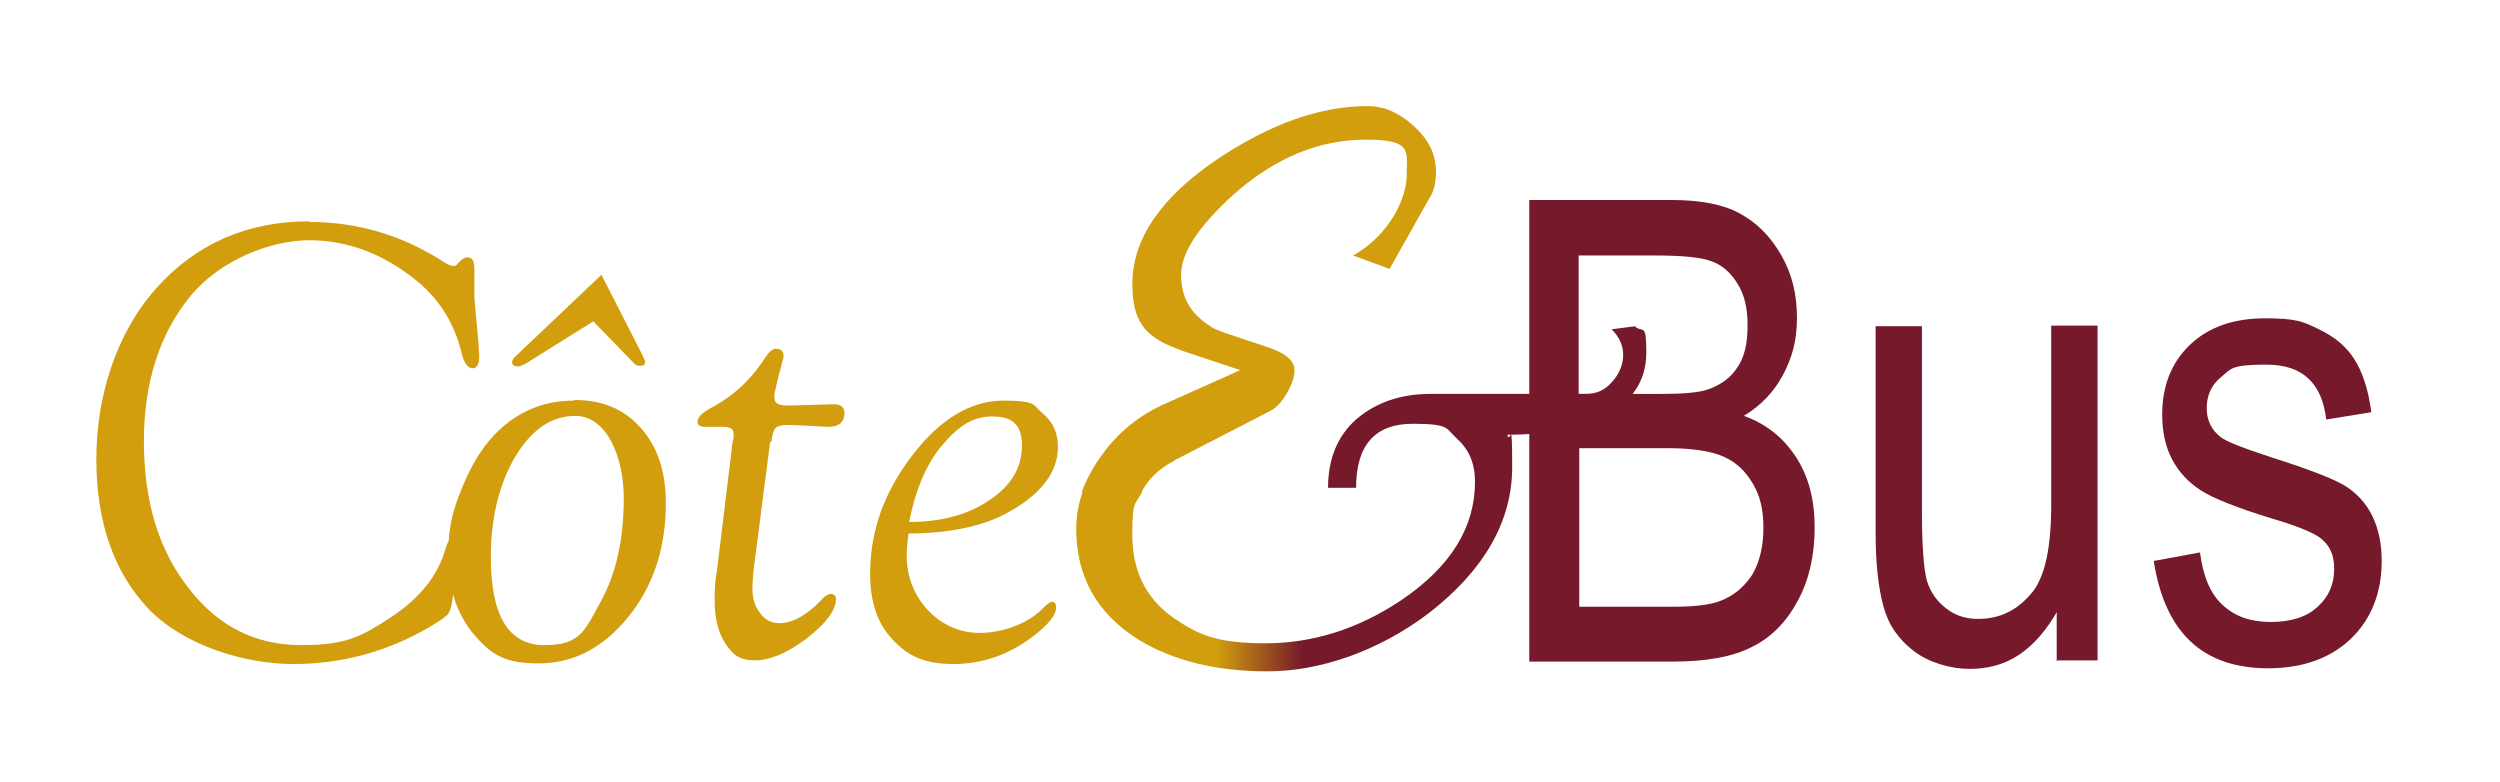
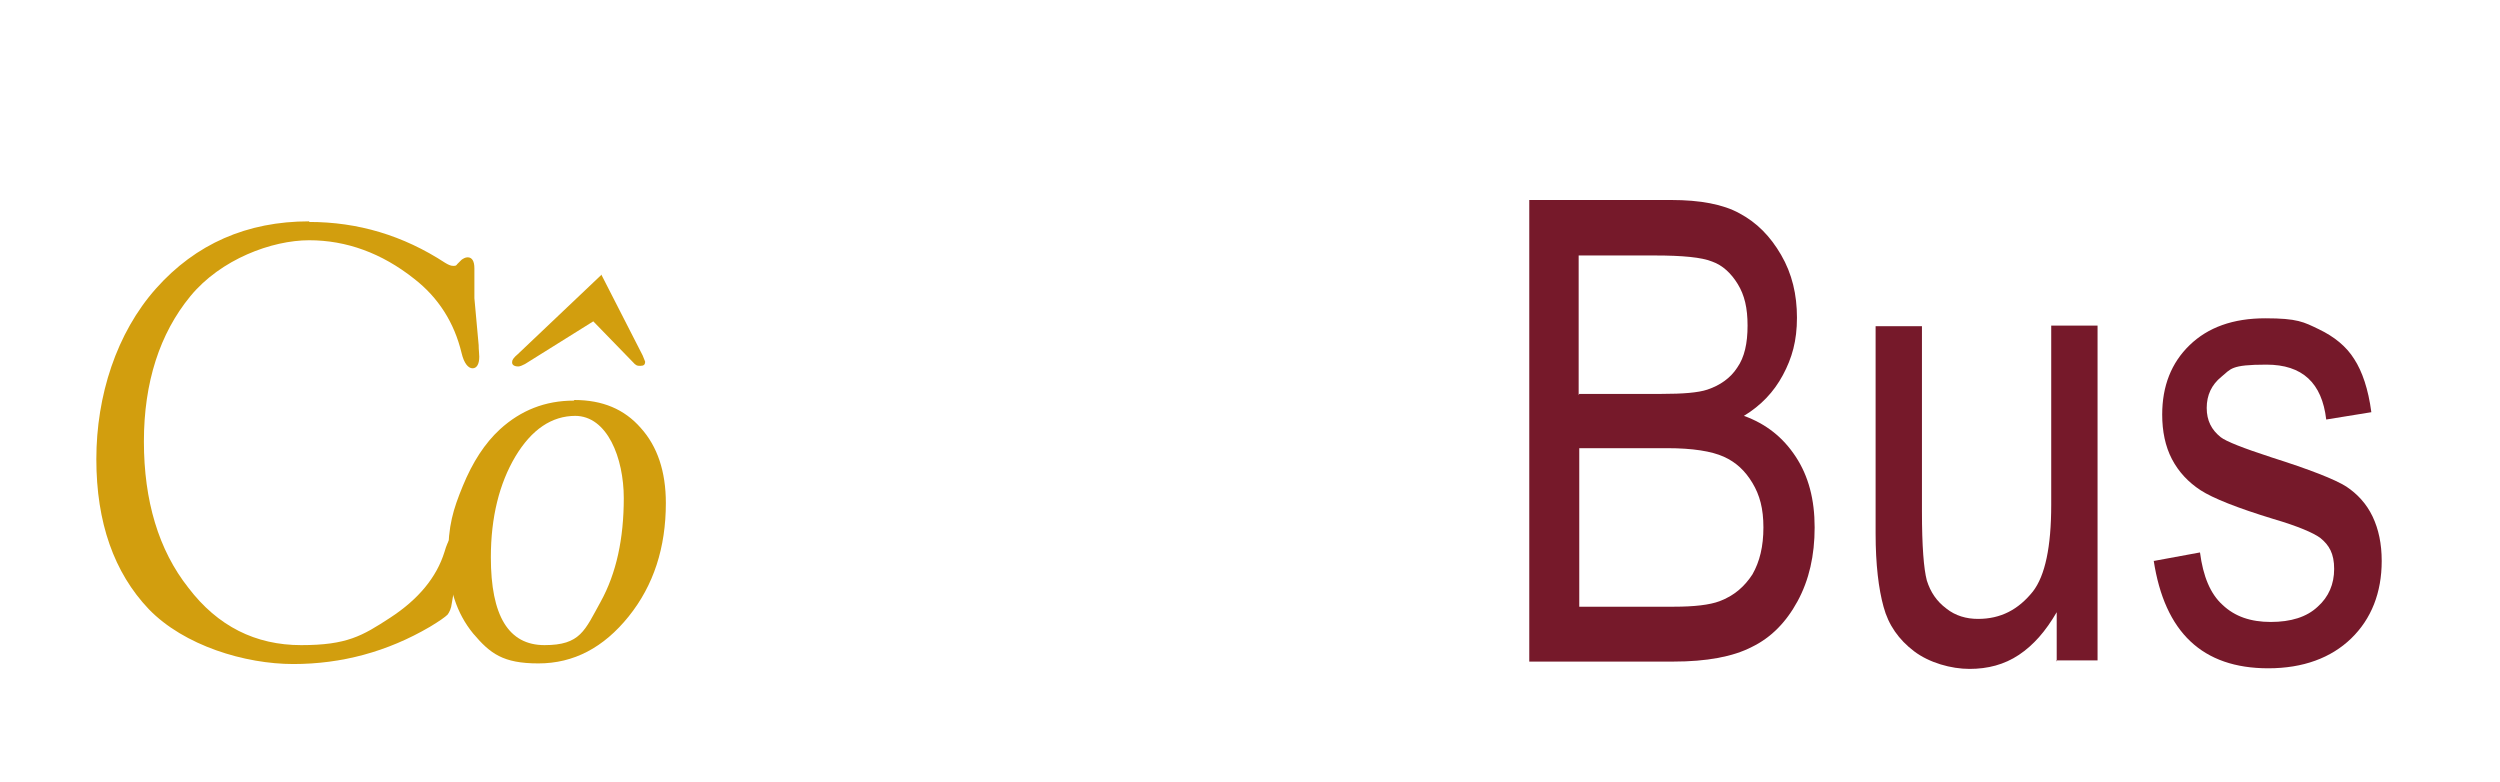
<svg xmlns="http://www.w3.org/2000/svg" id="Calque_2" data-name="Calque 2" version="1.1" viewBox="0 0 410 128.2">
  <defs>
    <style>
      .cls-1 {
        fill: #76192a;
      }

      .cls-1, .cls-2, .cls-3 {
        stroke-width: 0px;
      }

      .cls-2 {
        fill: url(#Dégradé_sans_nom_4);
      }

      .cls-3 {
        fill: #d29e0e;
      }
    </style>
    <linearGradient id="Dégradé_sans_nom_4" data-name="Dégradé sans nom 4" x1="185.6" y1="81.8" x2="232.2" y2="81.8" gradientUnits="userSpaceOnUse">
      <stop offset=".3" stop-color="#d29e0e" />
      <stop offset=".6" stop-color="#76192a" />
    </linearGradient>
  </defs>
  <path class="cls-3" d="M50.7,36.4c8,0,15.4,2.2,22.3,6.7.5.3.9.5,1.3.5s.5,0,.7-.3l.7-.7c.3-.2.6-.4,1-.4.7,0,1.1.6,1.1,1.8v4.9l.7,7.7c0,.8.1,1.4.1,1.9,0,1.2-.4,1.9-1.1,1.9s-1.4-.8-1.8-2.5c-1.2-5-3.8-9.1-7.8-12.2-5.3-4.2-11.1-6.3-17.2-6.3s-14.5,3.1-19.5,9.2c-5,6.1-7.6,14.1-7.6,23.8s2.4,17.8,7.3,24c4.8,6.3,11,9.4,18.5,9.4s10-1.5,14.6-4.5c4.6-3,7.6-6.6,8.9-10.8.6-2.1,1.4-3.2,2.3-3.2s1.2.7,1.1,2.1c0,1.2-.3,2.5-.7,3.8l-1.1,3.4-.4,2.3c-.1.9-.4,1.5-.7,1.9-.4.4-1.4,1.1-2.9,2-7,4.1-14.5,6.1-22.4,6.1s-17.9-3-23.7-9c-5.7-6-8.6-14.2-8.6-24.6s3.3-20.7,9.8-28c6.5-7.3,14.9-11,25.1-11Z" />
  <path class="cls-3" d="M94.2,65.6c4.6,0,8.2,1.5,10.9,4.6,2.7,3,4.1,7.1,4.1,12.3,0,7.3-2,13.5-6.1,18.6-4.1,5.1-9,7.7-14.8,7.7s-7.9-1.6-10.7-4.9c-2.7-3.3-4.1-7.5-4.1-12.6s.8-7.7,2.4-11.6c1.6-3.9,3.6-7,6.1-9.3,3.4-3.1,7.4-4.7,12.1-4.7ZM94.4,68.2c-3.9,0-7.2,2.2-9.9,6.7-2.6,4.4-4,9.9-4,16.5,0,9.6,2.9,14.4,8.8,14.4s6.6-2.4,9.2-7.1c2.6-4.7,3.8-10.4,3.8-17s-2.7-13.5-8-13.5ZM98.6,45l6.8,13.3.4,1c0,.5-.2.7-.8.7s-.6-.1-.9-.3l-6.8-7-11.2,7c-.4.2-.8.4-1.1.4-.7,0-1.1-.3-1-.8,0-.3.3-.7.9-1.2l13.7-13Z" />
-   <path class="cls-3" d="M126.3,72.5l-2.7,20.9c-.1,1-.2,2-.2,3.1,0,1.7.4,3,1.3,4.1.8,1.1,1.9,1.6,3.1,1.6,2.2,0,4.5-1.3,6.9-3.8.6-.7,1.2-1,1.6-1s.8.3.8.8c0,1.9-1.6,4-4.8,6.5-3.2,2.4-6,3.6-8.5,3.6s-3.6-.9-4.8-2.7c-1.2-1.8-1.8-4.2-1.8-7.1s.1-3,.4-5.1l2.4-19.7c0-.8.2-1.4.3-1.9,0-.3,0-.5,0-.7,0-.8-.6-1.1-1.8-1.1h-2.9c-.8,0-1.2-.3-1.2-.9s.7-1.4,2.2-2.2c3.8-2,6.7-4.8,9-8.4.6-.9,1.1-1.3,1.7-1.3s1.2.3,1.2,1-.1.8-.3,1.4c0,.2-.2.9-.5,2l-.4,1.7-.3,1.3c0,.3,0,.5,0,.7,0,.8.7,1.2,2.1,1.2h.5l7.1-.2c1.2,0,1.8.5,1.8,1.4,0,1.5-.9,2.3-2.6,2.3l-6.1-.3h-.7c-1,0-1.6.2-1.9.5-.3.3-.6,1.1-.7,2.3Z" />
-   <path class="cls-3" d="M149,87.5c-.2,1.5-.3,2.7-.3,3.6,0,3.5,1.2,6.5,3.5,9,2.3,2.4,5.2,3.7,8.5,3.7s7.6-1.3,10.2-3.9c.8-.8,1.3-1.2,1.6-1.2.5,0,.7.3.7,1,0,1.1-1.2,2.7-3.7,4.6-3.9,3-8.3,4.6-13.1,4.6s-7.5-1.3-10-4c-2.5-2.6-3.7-6.2-3.7-10.8,0-7,2.3-13.4,6.9-19.4,4.6-6,9.6-9,15-9s4.8.7,6.4,2.1c1.7,1.4,2.5,3.2,2.5,5.5,0,4.1-2.7,7.7-8.1,10.7-4.1,2.3-9.7,3.5-16.6,3.5ZM149.2,85.6c5.2,0,9.6-1.2,13.1-3.6,3.6-2.4,5.3-5.4,5.3-8.9s-1.6-4.8-4.9-4.8-5.7,1.7-8.5,5.1c-2.4,3-4.1,7.1-5.1,12.2Z" />
  <path class="cls-1" d="M250.8,108.5V32.8h23.3c4.7,0,8.5.7,11.2,2.2,2.8,1.5,5,3.7,6.8,6.8,1.8,3.1,2.6,6.5,2.6,10.3s-.8,6.6-2.3,9.4c-1.5,2.8-3.6,5-6.4,6.7,3.6,1.3,6.4,3.5,8.5,6.7,2.1,3.2,3.1,7,3.1,11.6s-.9,8.6-2.8,12.1c-1.9,3.5-4.4,6-7.5,7.5-3.1,1.6-7.4,2.4-12.9,2.4h-23.7ZM259,64.6h13.5c3.5,0,6-.2,7.5-.7,2.1-.7,3.8-1.9,4.9-3.6,1.2-1.7,1.7-4,1.7-6.9s-.5-5-1.6-6.8c-1.1-1.8-2.5-3.1-4.2-3.7-1.7-.7-4.9-1-9.4-1h-12.5v22.9ZM259,99.5h15.5c3.4,0,5.9-.3,7.5-.9,2.4-.9,4.1-2.4,5.4-4.4,1.2-2.1,1.8-4.6,1.8-7.7s-.6-5.3-1.8-7.3c-1.2-2-2.7-3.4-4.7-4.3-2-.9-5.1-1.4-9.3-1.4h-14.4v26Z" />
  <path class="cls-1" d="M337.3,108.5v-8.1c-1.8,3.1-3.8,5.4-6.2,7-2.4,1.6-5.1,2.3-8.1,2.3s-6.6-1-9.1-2.9c-2.5-1.9-4.2-4.3-5-7.3-.8-2.9-1.3-6.9-1.3-12v-34h7.6v30.4c0,5.7.3,9.4.8,11.3.6,1.9,1.6,3.4,3.2,4.6,1.5,1.2,3.3,1.7,5.2,1.7,3.7,0,6.6-1.5,9-4.5,2-2.6,3-7.3,3-14.2v-29.4h7.6v54.9h-6.8Z" />
  <path class="cls-1" d="M353.2,92l7.6-1.4c.5,3.9,1.7,6.8,3.7,8.6,2,1.9,4.6,2.8,7.9,2.8s5.9-.8,7.7-2.5c1.8-1.6,2.7-3.7,2.7-6.2s-.8-3.9-2.3-5.1c-1.1-.8-3.6-1.9-7.7-3.1-5.9-1.8-9.9-3.4-11.9-4.7-2-1.3-3.6-3-4.7-5.1-1.1-2.1-1.6-4.6-1.6-7.3,0-4.7,1.5-8.5,4.5-11.4,3-2.9,7.1-4.4,12.4-4.4s6.3.6,8.8,1.8c2.5,1.2,4.5,2.8,5.8,4.9,1.3,2,2.3,4.9,2.8,8.7l-7.4,1.2c-.7-6-3.9-9-9.8-9s-5.8.7-7.4,2c-1.6,1.3-2.4,3-2.4,5.1s.8,3.6,2.3,4.8c.9.7,3.7,1.8,8.3,3.3,6.3,2,10.4,3.6,12.3,4.8,1.8,1.2,3.3,2.8,4.3,4.9,1,2.1,1.5,4.5,1.5,7.3,0,5.2-1.7,9.5-5,12.7-3.3,3.2-7.9,4.9-13.6,4.9-10.8,0-17-5.9-18.8-17.7Z" />
-   <path class="cls-3" d="M192.6,75.5l15.9-8.2c.9-.5,1.8-1.5,2.6-2.9.8-1.4,1.2-2.6,1.2-3.7,0-1.6-1.6-2.9-4.8-3.9-2.5-.8-4.4-1.5-6-2-1.5-.5-2.5-.9-3-1.3-3.2-2-4.8-4.7-4.8-8.4s2.9-8,8.6-13.2c6.8-6,14-9,21.7-9s6.7,1.9,6.7,5.8-2.9,9.9-8.8,13.2l6,2.2,6.8-12.1c.5-.8.8-2.2.8-3.9,0-2.8-1.2-5.2-3.6-7.4-2.4-2.2-4.9-3.3-7.6-3.3-7.8,0-15.9,2.9-24.5,8.6-9.4,6.3-14.1,13.2-14.1,20.6s3.2,9.3,9.6,11.4l8.1,2.7-12.3,5.5c-4.3,1.9-7.7,4.7-10.3,8.3-1.5,2-2.6,4.1-3.4,6.2h9.8c1.1-2.1,2.8-3.8,5.3-5.1Z" />
-   <path class="cls-2" d="M268.2,53.5l-3.9.5c1.3,1.3,1.9,2.7,1.9,4.2s-.6,3.1-1.8,4.4c-1.2,1.4-2.6,2-4.3,2h-25.5c-4.9,0-8.9,1.4-12.1,4.1-3.1,2.7-4.7,6.5-4.7,11.3h4.6c0-7,3.1-10.5,9.3-10.5s5.4.8,7.3,2.5c1.9,1.7,2.9,4,2.9,7,0,7.5-4,13.9-11.9,19.3-7.1,4.8-14.6,7.2-22.5,7.2s-11-1.4-15.1-4.2c-4.5-3.2-6.7-7.7-6.7-13.6s.5-4.8,1.6-7c0,0,0-.2.1-.2h-9.8c-.7,2-1.1,4.1-1.1,6.2,0,7.9,3.4,13.9,10.2,18.2,5.8,3.5,12.8,5.2,21.2,5.2s18.1-3.2,26.5-9.6c9-7,13.6-15,13.6-23.9s-.3-3.5-.8-5.3c5.8,0,10.7-.8,14.7-2.5,5.4-2.3,8.1-6,8.1-11s-.6-3.2-1.8-4.2Z" />
</svg>